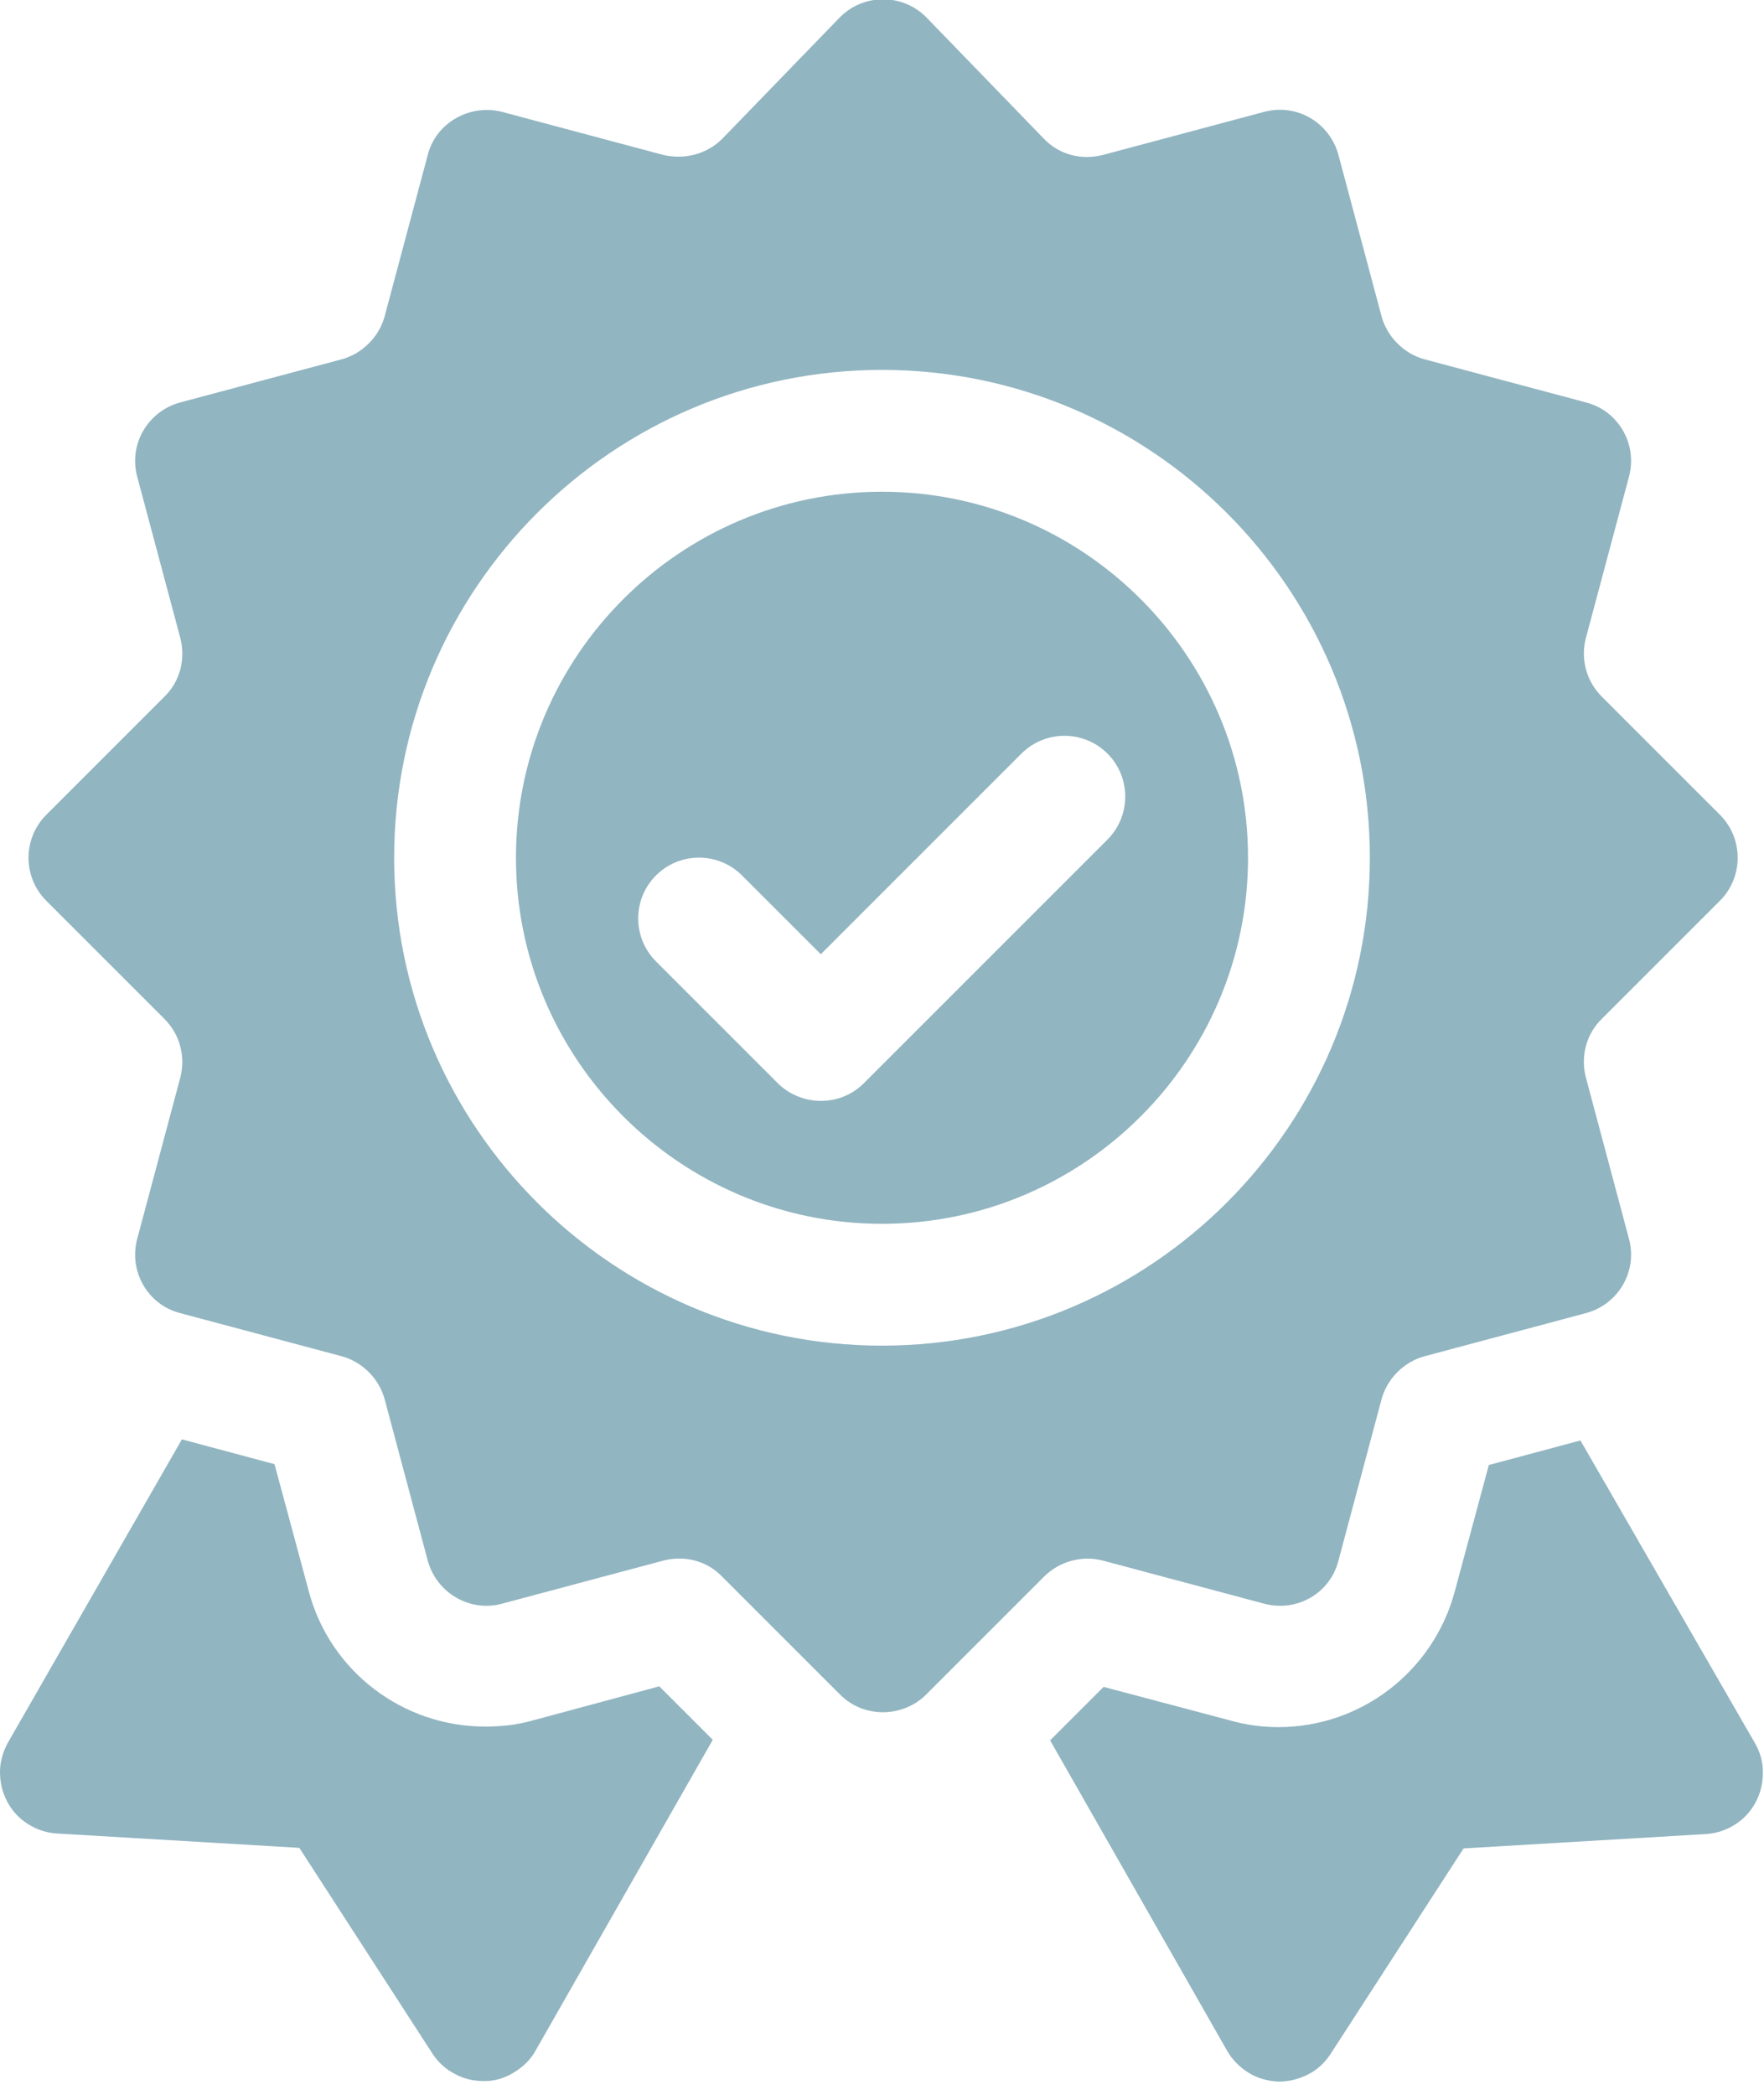
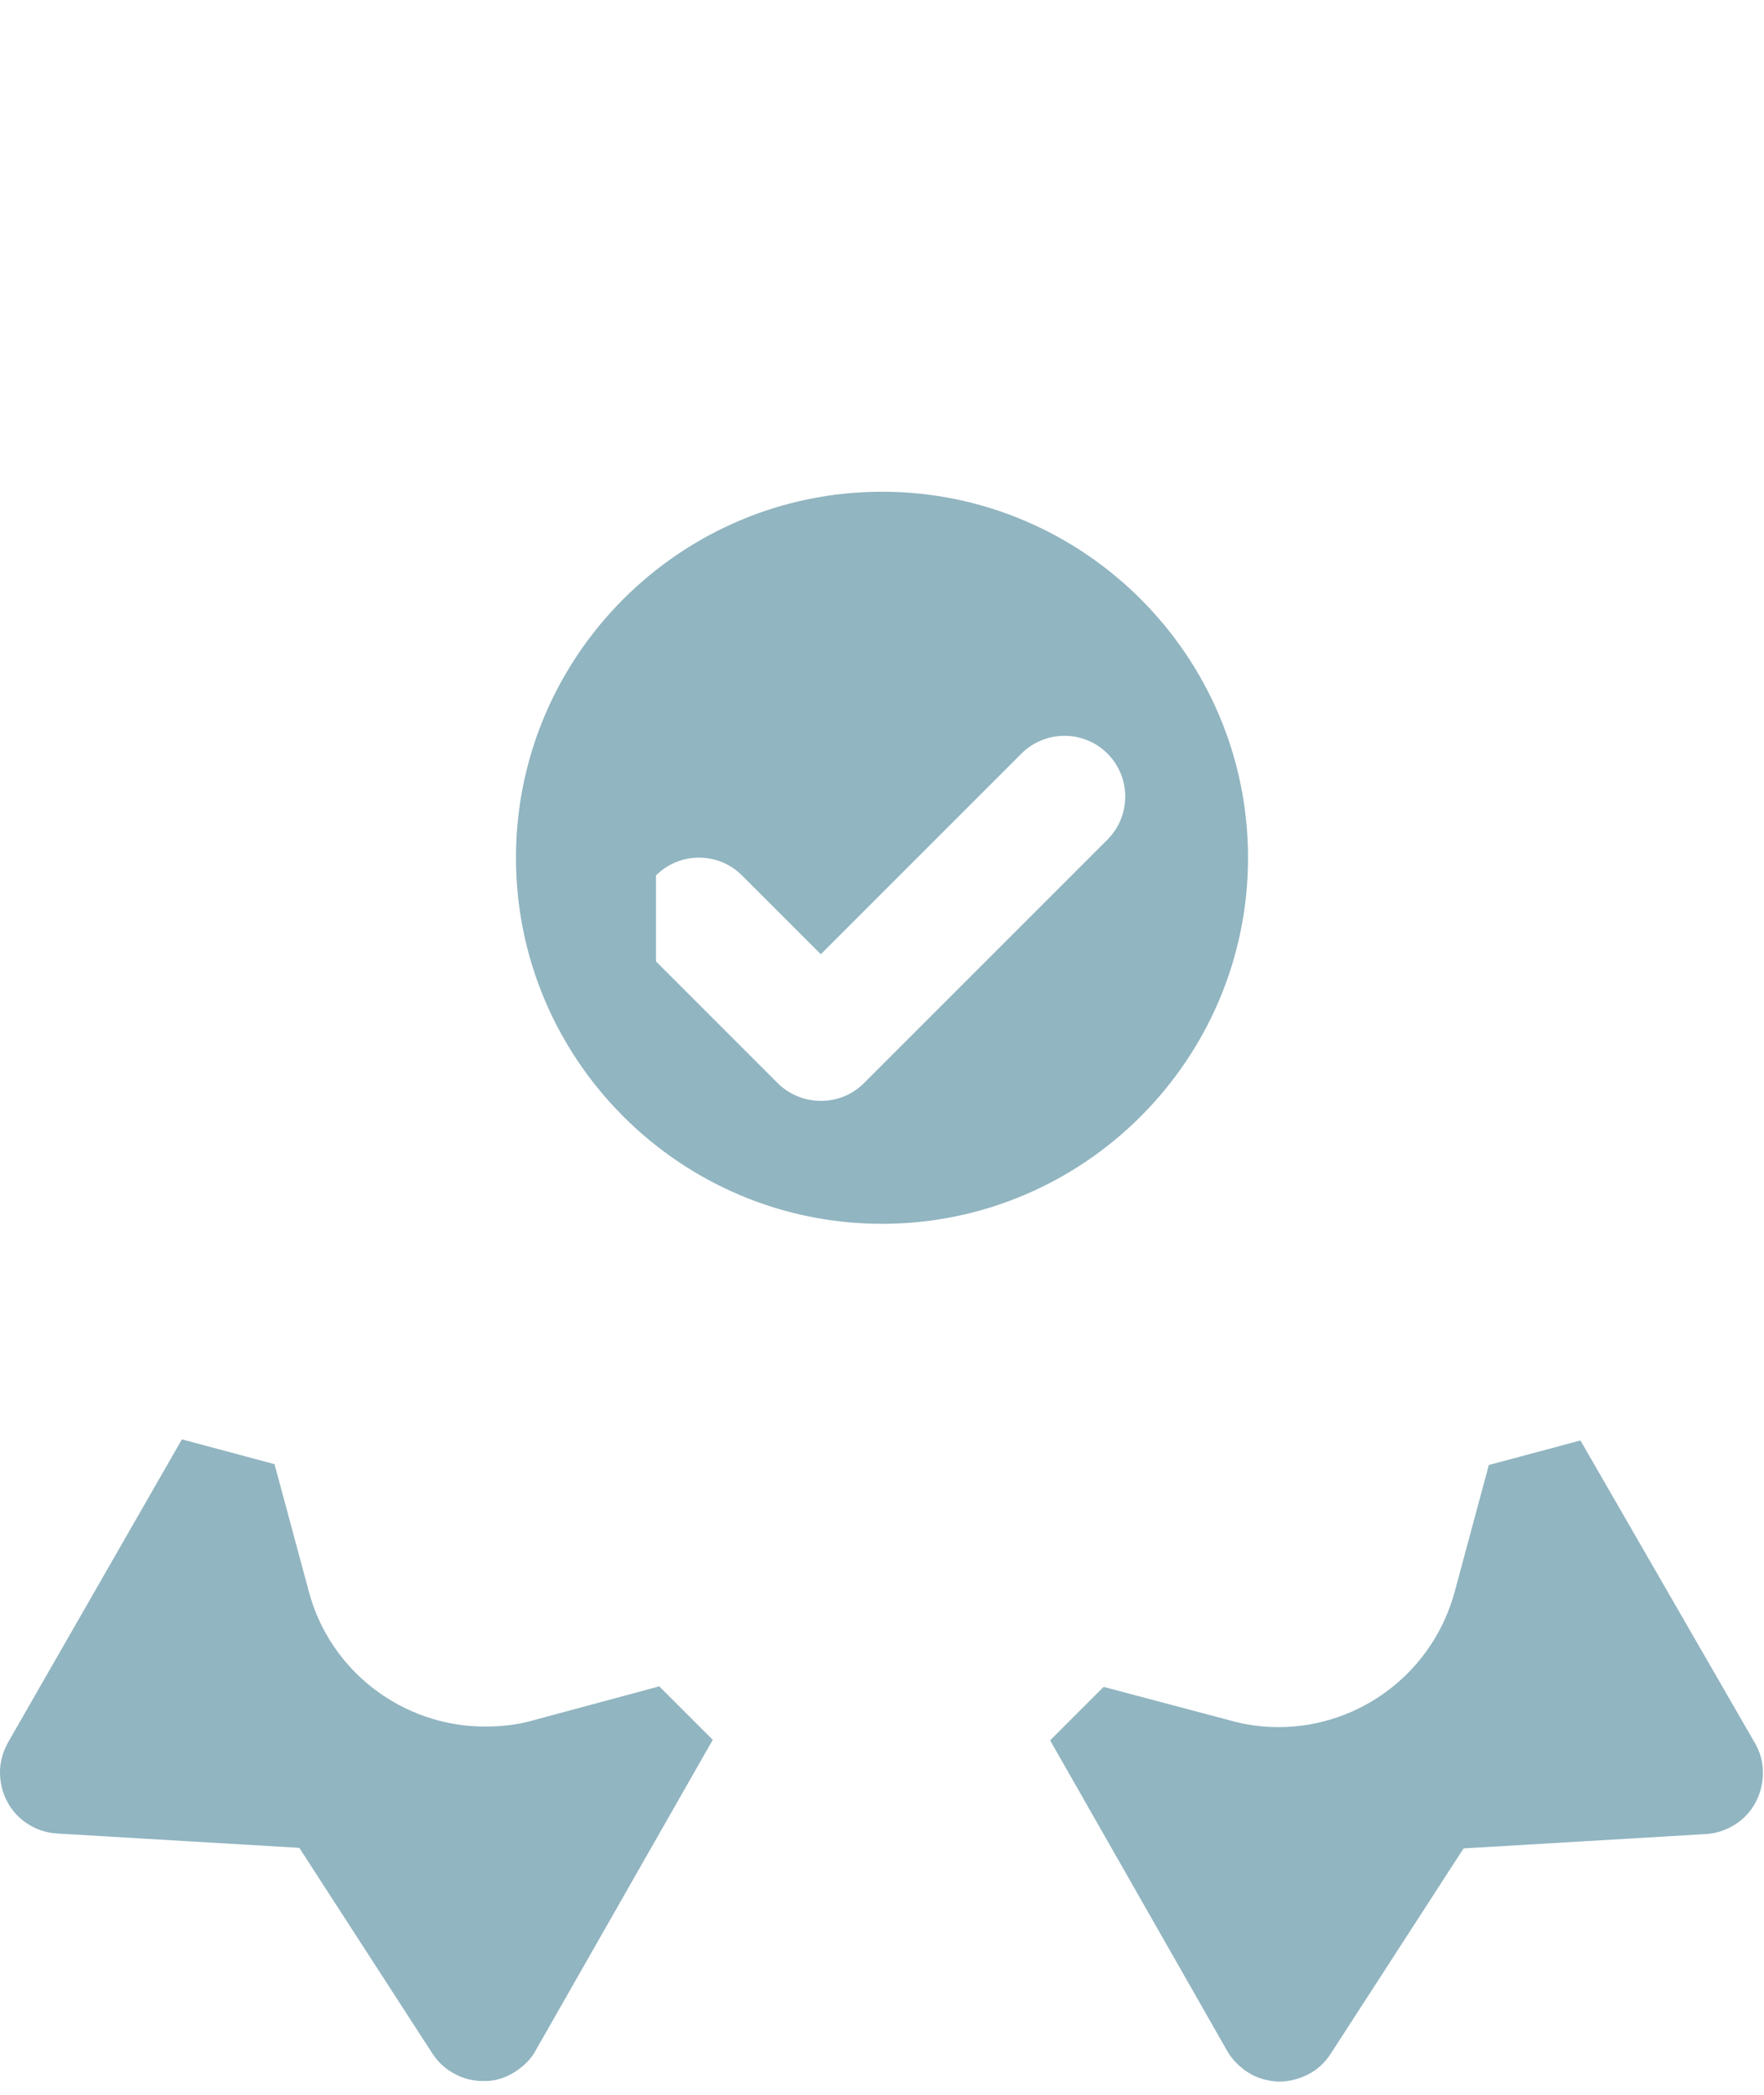
<svg xmlns="http://www.w3.org/2000/svg" viewBox="0 0 32 38" version="1.1" id="Layer_1">
  <defs>
    <style>
      .st0 {
        fill: #91b5c1;
      }
    </style>
  </defs>
-   <path d="M16,22.2c3.66,0,6.64-2.98,6.64-6.64s-2.98-6.64-6.64-6.64-6.64,2.98-6.64,6.64,2.98,6.64,6.64,6.64ZM11.9,15.88c.43-.43,1.13-.43,1.56,0l1.43,1.43,3.64-3.64c.43-.43,1.13-.43,1.56,0,.43.43.43,1.13,0,1.56l-4.42,4.42c-.22.22-.5.32-.78.32s-.57-.11-.78-.32l-2.21-2.21c-.43-.43-.43-1.13,0-1.56Z" class="st0" />
-   <path d="M.84,14.78c-.43.43-.43,1.13,0,1.56l2.14,2.14c.14.14.24.31.29.5.05.19.05.38,0,.57l-.78,2.92c-.16.59.19,1.2.78,1.35l2.92.78c.19.05.36.15.5.29.14.14.24.31.29.5l.78,2.92c.16.59.77.94,1.35.78l2.92-.78c.39-.1.79,0,1.07.29l2.14,2.14c.22.22.5.32.78.32s.57-.11.78-.32l2.14-2.14c.28-.28.69-.39,1.07-.29l2.92.78c.6.16,1.2-.19,1.35-.78l.78-2.92c.05-.19.15-.36.29-.5.14-.14.31-.24.5-.29l2.92-.78c.59-.16.94-.76.78-1.35l-.78-2.92c-.1-.38,0-.79.29-1.07l2.14-2.14c.43-.43.43-1.13,0-1.56l-2.14-2.14c-.14-.14-.24-.31-.29-.5-.05-.19-.05-.38,0-.57l.78-2.92c.16-.59-.19-1.2-.78-1.35l-2.92-.78c-.19-.05-.36-.15-.5-.29-.14-.14-.24-.31-.29-.5l-.78-2.92c-.16-.59-.76-.94-1.35-.78l-2.92.78c-.39.1-.79,0-1.07-.29l-2.14-2.21c-.43-.43-1.13-.43-1.56,0l-2.14,2.21c-.28.28-.69.38-1.07.29l-2.92-.78c-.58-.15-1.2.19-1.35.78l-.78,2.92c-.05.19-.15.36-.29.5-.14.14-.31.24-.5.29l-2.92.78c-.59.16-.94.76-.78,1.35l.78,2.92c.1.38,0,.79-.29,1.07l-2.14,2.14ZM16,6.71c4.88,0,8.85,3.97,8.85,8.85s-3.97,8.85-8.85,8.85-8.85-3.97-8.85-8.85,3.97-8.85,8.85-8.85Z" class="st0" />
+   <path d="M16,22.2c3.66,0,6.64-2.98,6.64-6.64s-2.98-6.64-6.64-6.64-6.64,2.98-6.64,6.64,2.98,6.64,6.64,6.64ZM11.9,15.88c.43-.43,1.13-.43,1.56,0l1.43,1.43,3.64-3.64c.43-.43,1.13-.43,1.56,0,.43.43.43,1.13,0,1.56l-4.42,4.42c-.22.22-.5.32-.78.32s-.57-.11-.78-.32l-2.21-2.21Z" class="st0" />
  <path d="M27.01,26.57l-.62,2.3c-.39,1.45-1.7,2.46-3.2,2.46-.29,0-.59-.04-.87-.12l-2.3-.61-.97.97,3.21,5.63c.09.16.23.3.39.4.16.1.35.15.53.16h.03c.18,0,.36-.05.52-.13s.3-.21.4-.36l2.42-3.74,4.39-.26c.19-.01.37-.07.53-.17.16-.1.29-.24.38-.41.09-.17.13-.35.13-.54,0-.19-.05-.37-.15-.54l-3.16-5.48-1.68.45ZM.13,32.68c.09.17.22.31.38.41.16.1.34.16.53.17l4.39.26,2.42,3.74c.1.15.24.28.4.36.16.09.34.13.52.13h.03c.19,0,.37-.06.53-.16.16-.1.3-.23.39-.4l3.21-5.63-.97-.97-2.3.62c-.28.08-.57.11-.86.11-1.5,0-2.82-1.01-3.2-2.46l-.62-2.3-1.68-.45L.15,31.6c-.09.16-.15.35-.15.54,0,.19.04.37.13.54Z" class="st0" />
</svg>